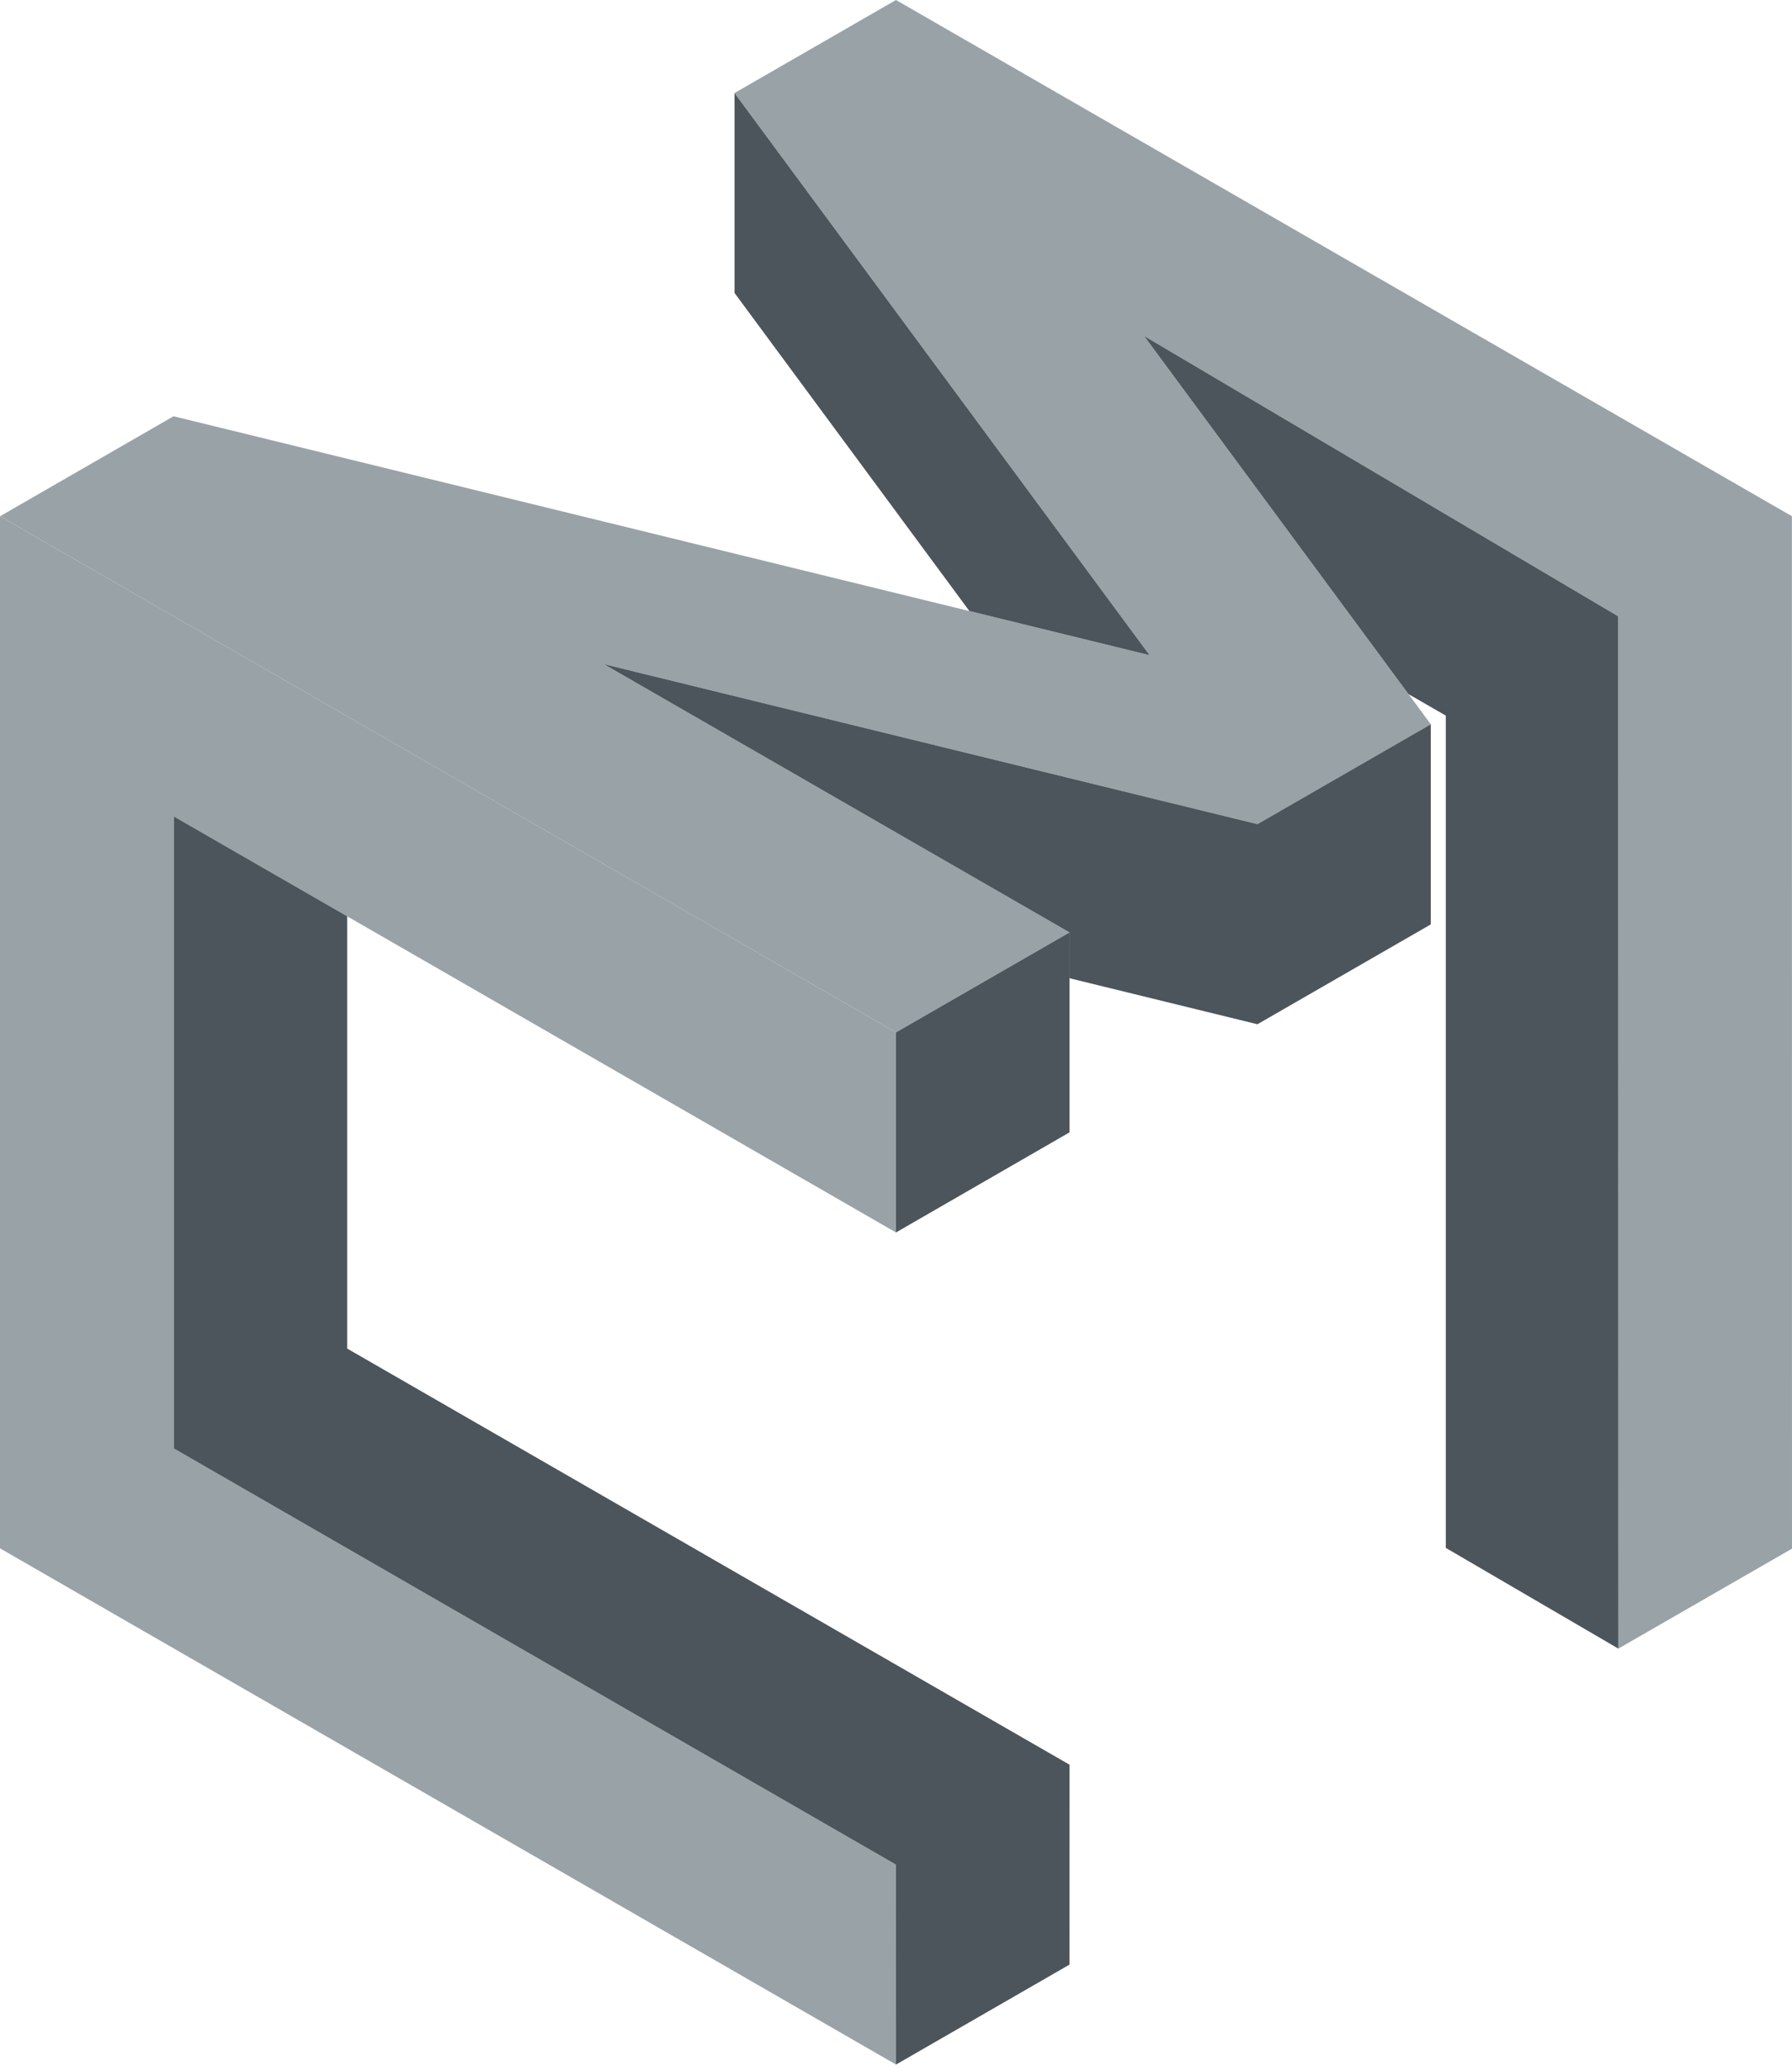
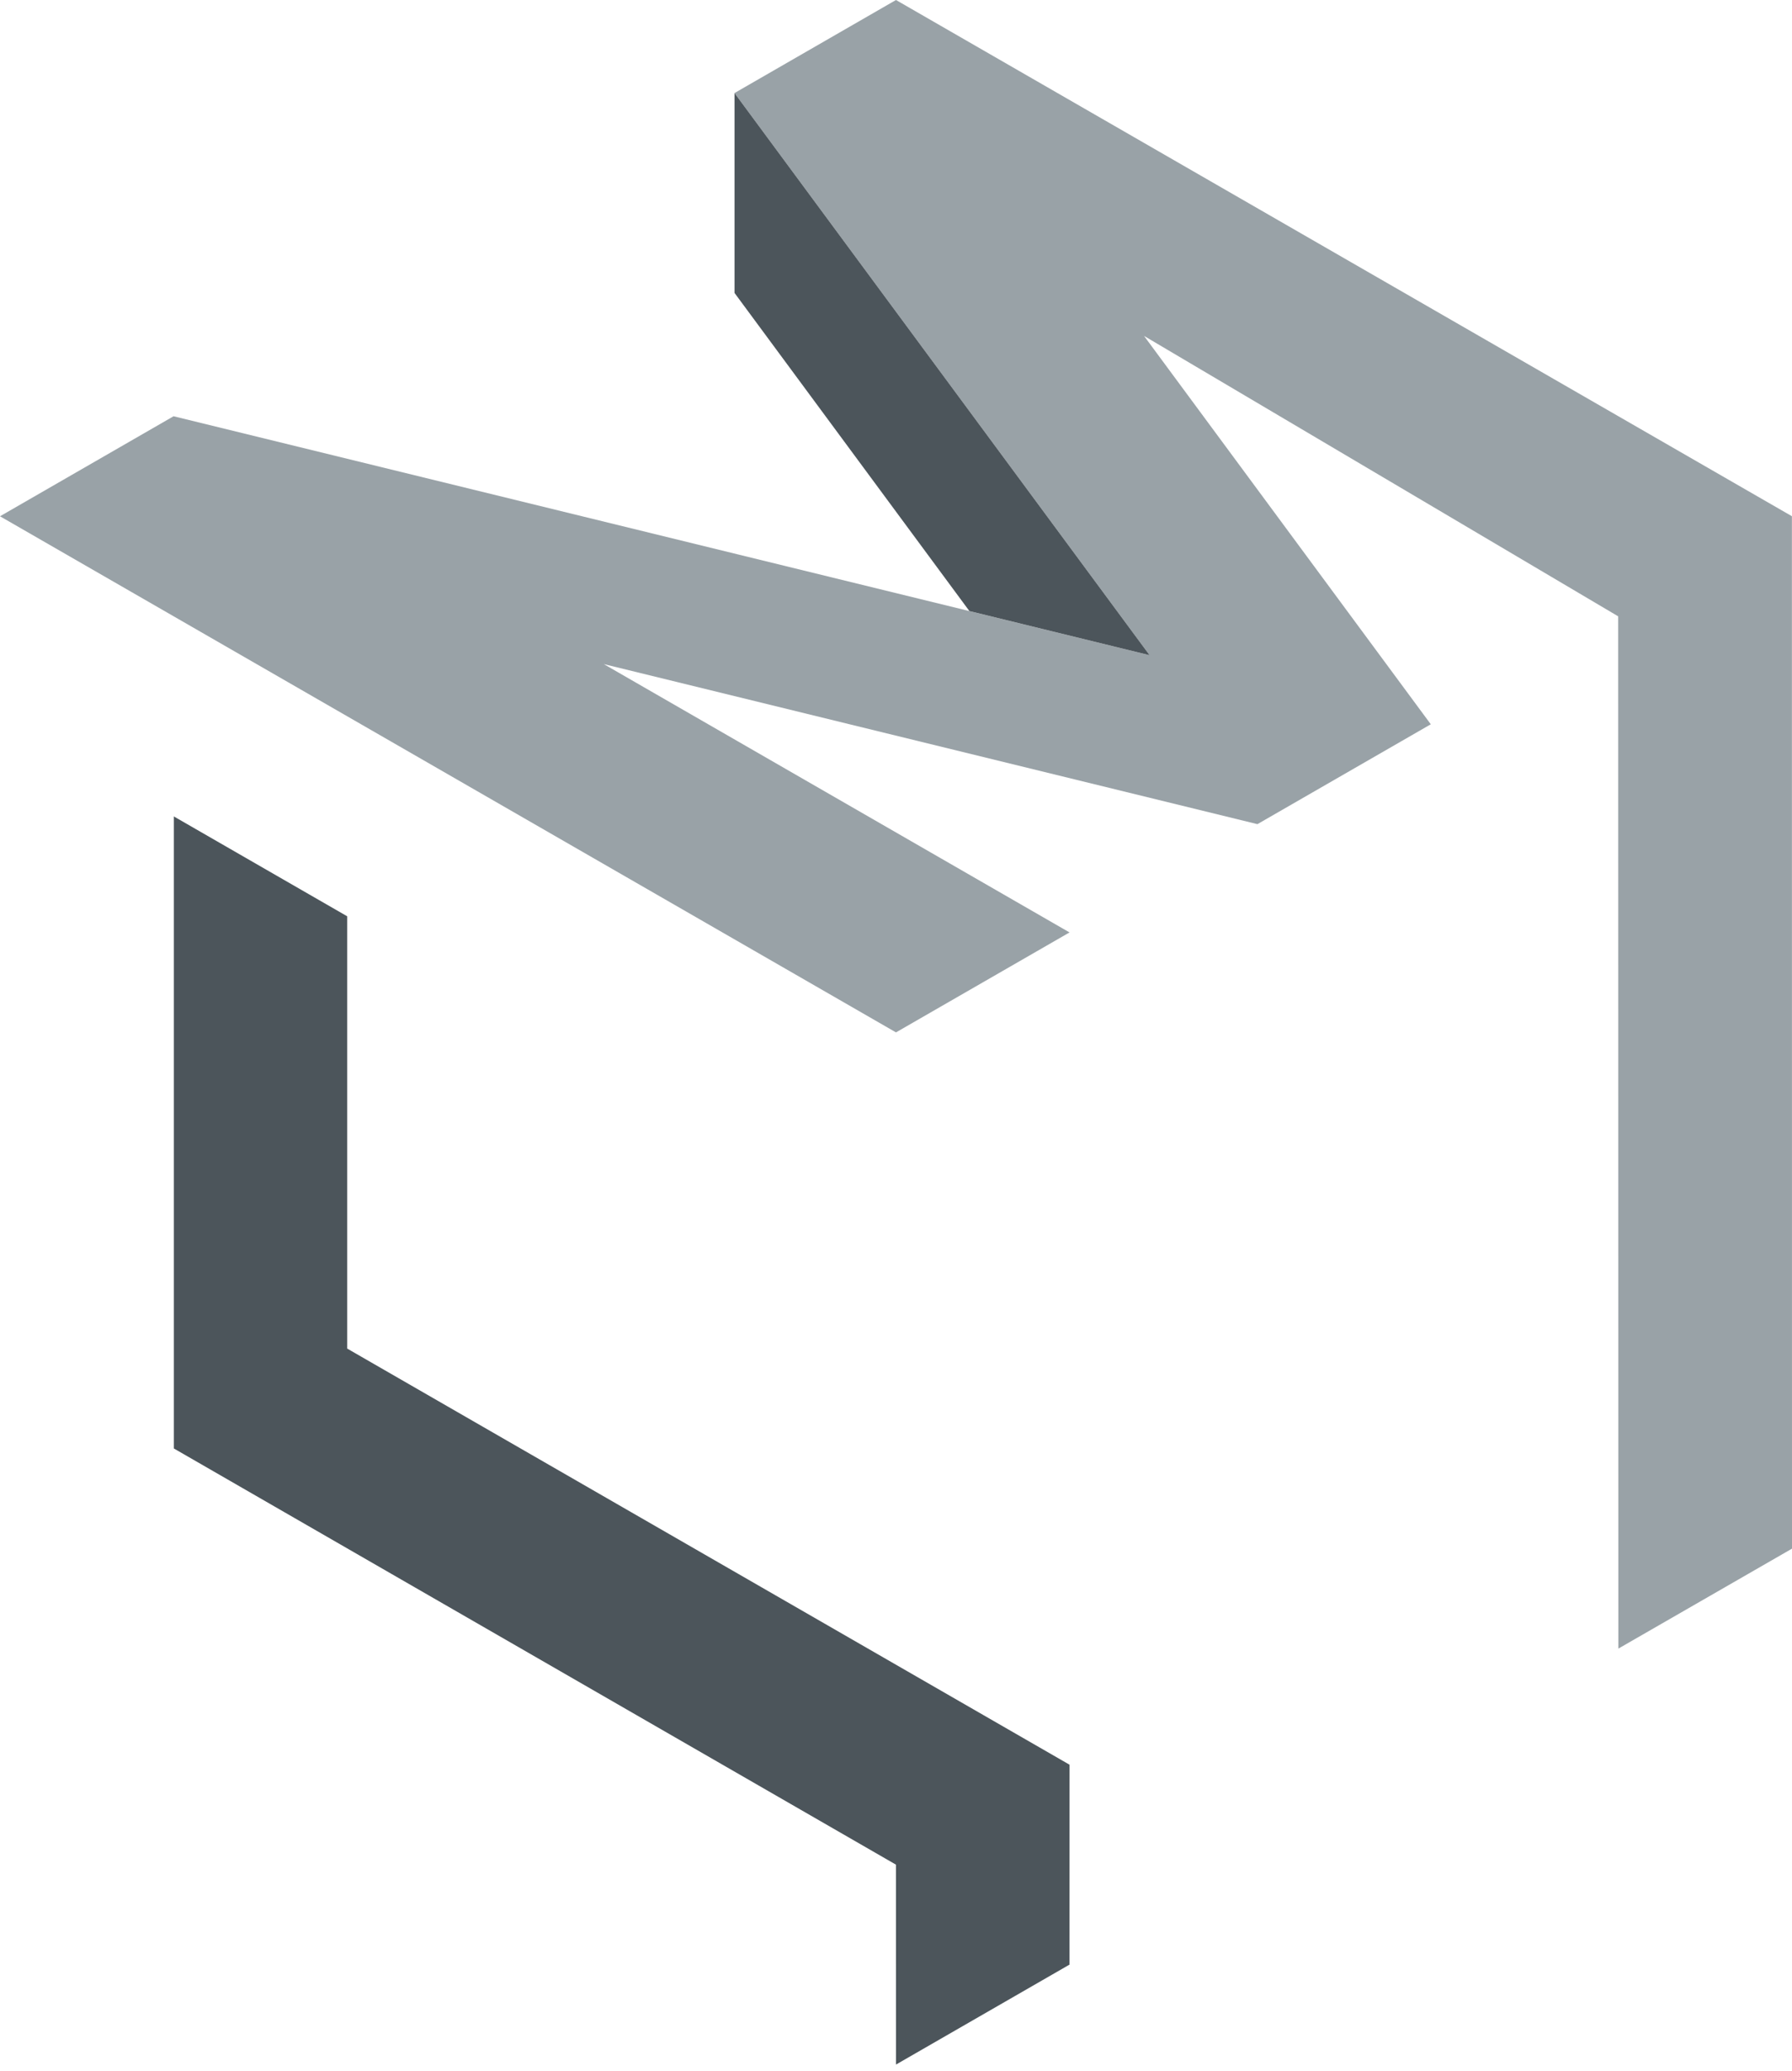
<svg xmlns="http://www.w3.org/2000/svg" width="90" height="104" viewBox="0 0 90 104" fill="none">
  <g clip-path="url(#clip0_6_73)">
    <path d="M90 77.772L81.279 82.792L81.269 30.951L57.457 16.869L71.859 36.373L63.152 41.388L30.323 33.35L53.715 46.826L44.999 51.846L0 25.927L8.717 20.904L57.737 32.904L36.89 4.673L44.999 0L89.995 25.924L90 77.772Z" fill="#99A2A7" />
-     <path d="M45.001 103.68L0 77.756V25.927L44.999 51.846V61.893L8.731 41.001V72.741L44.999 93.642L45.001 103.68Z" fill="#99A2A7" />
    <path d="M53.713 98.662L45.001 103.68L44.999 93.642L8.731 72.741V41.001L17.438 46.016V67.725L53.715 88.622L53.713 98.662Z" fill="#4C555B" />
-     <path d="M53.715 56.866L44.999 61.893V51.846L53.715 46.826V56.866Z" fill="#4C555B" />
-     <path d="M81.279 82.792L72.614 77.735V35.938L70.74 34.859L57.457 16.869L81.269 30.951L81.279 82.792Z" fill="#4C555B" />
-     <path d="M71.859 46.422L63.152 51.437L53.715 49.126V46.826L30.323 33.35L63.152 41.388L71.859 36.373V46.422Z" fill="#4C555B" />
    <path d="M48.686 30.687L36.89 14.711V4.673L57.737 32.904L48.686 30.687Z" fill="#4C555B" />
  </g>
  <defs>
    <clipPath id="clip0_6_73">
      <rect width="90" height="103.68" fill="white" />
    </clipPath>
  </defs>
</svg>